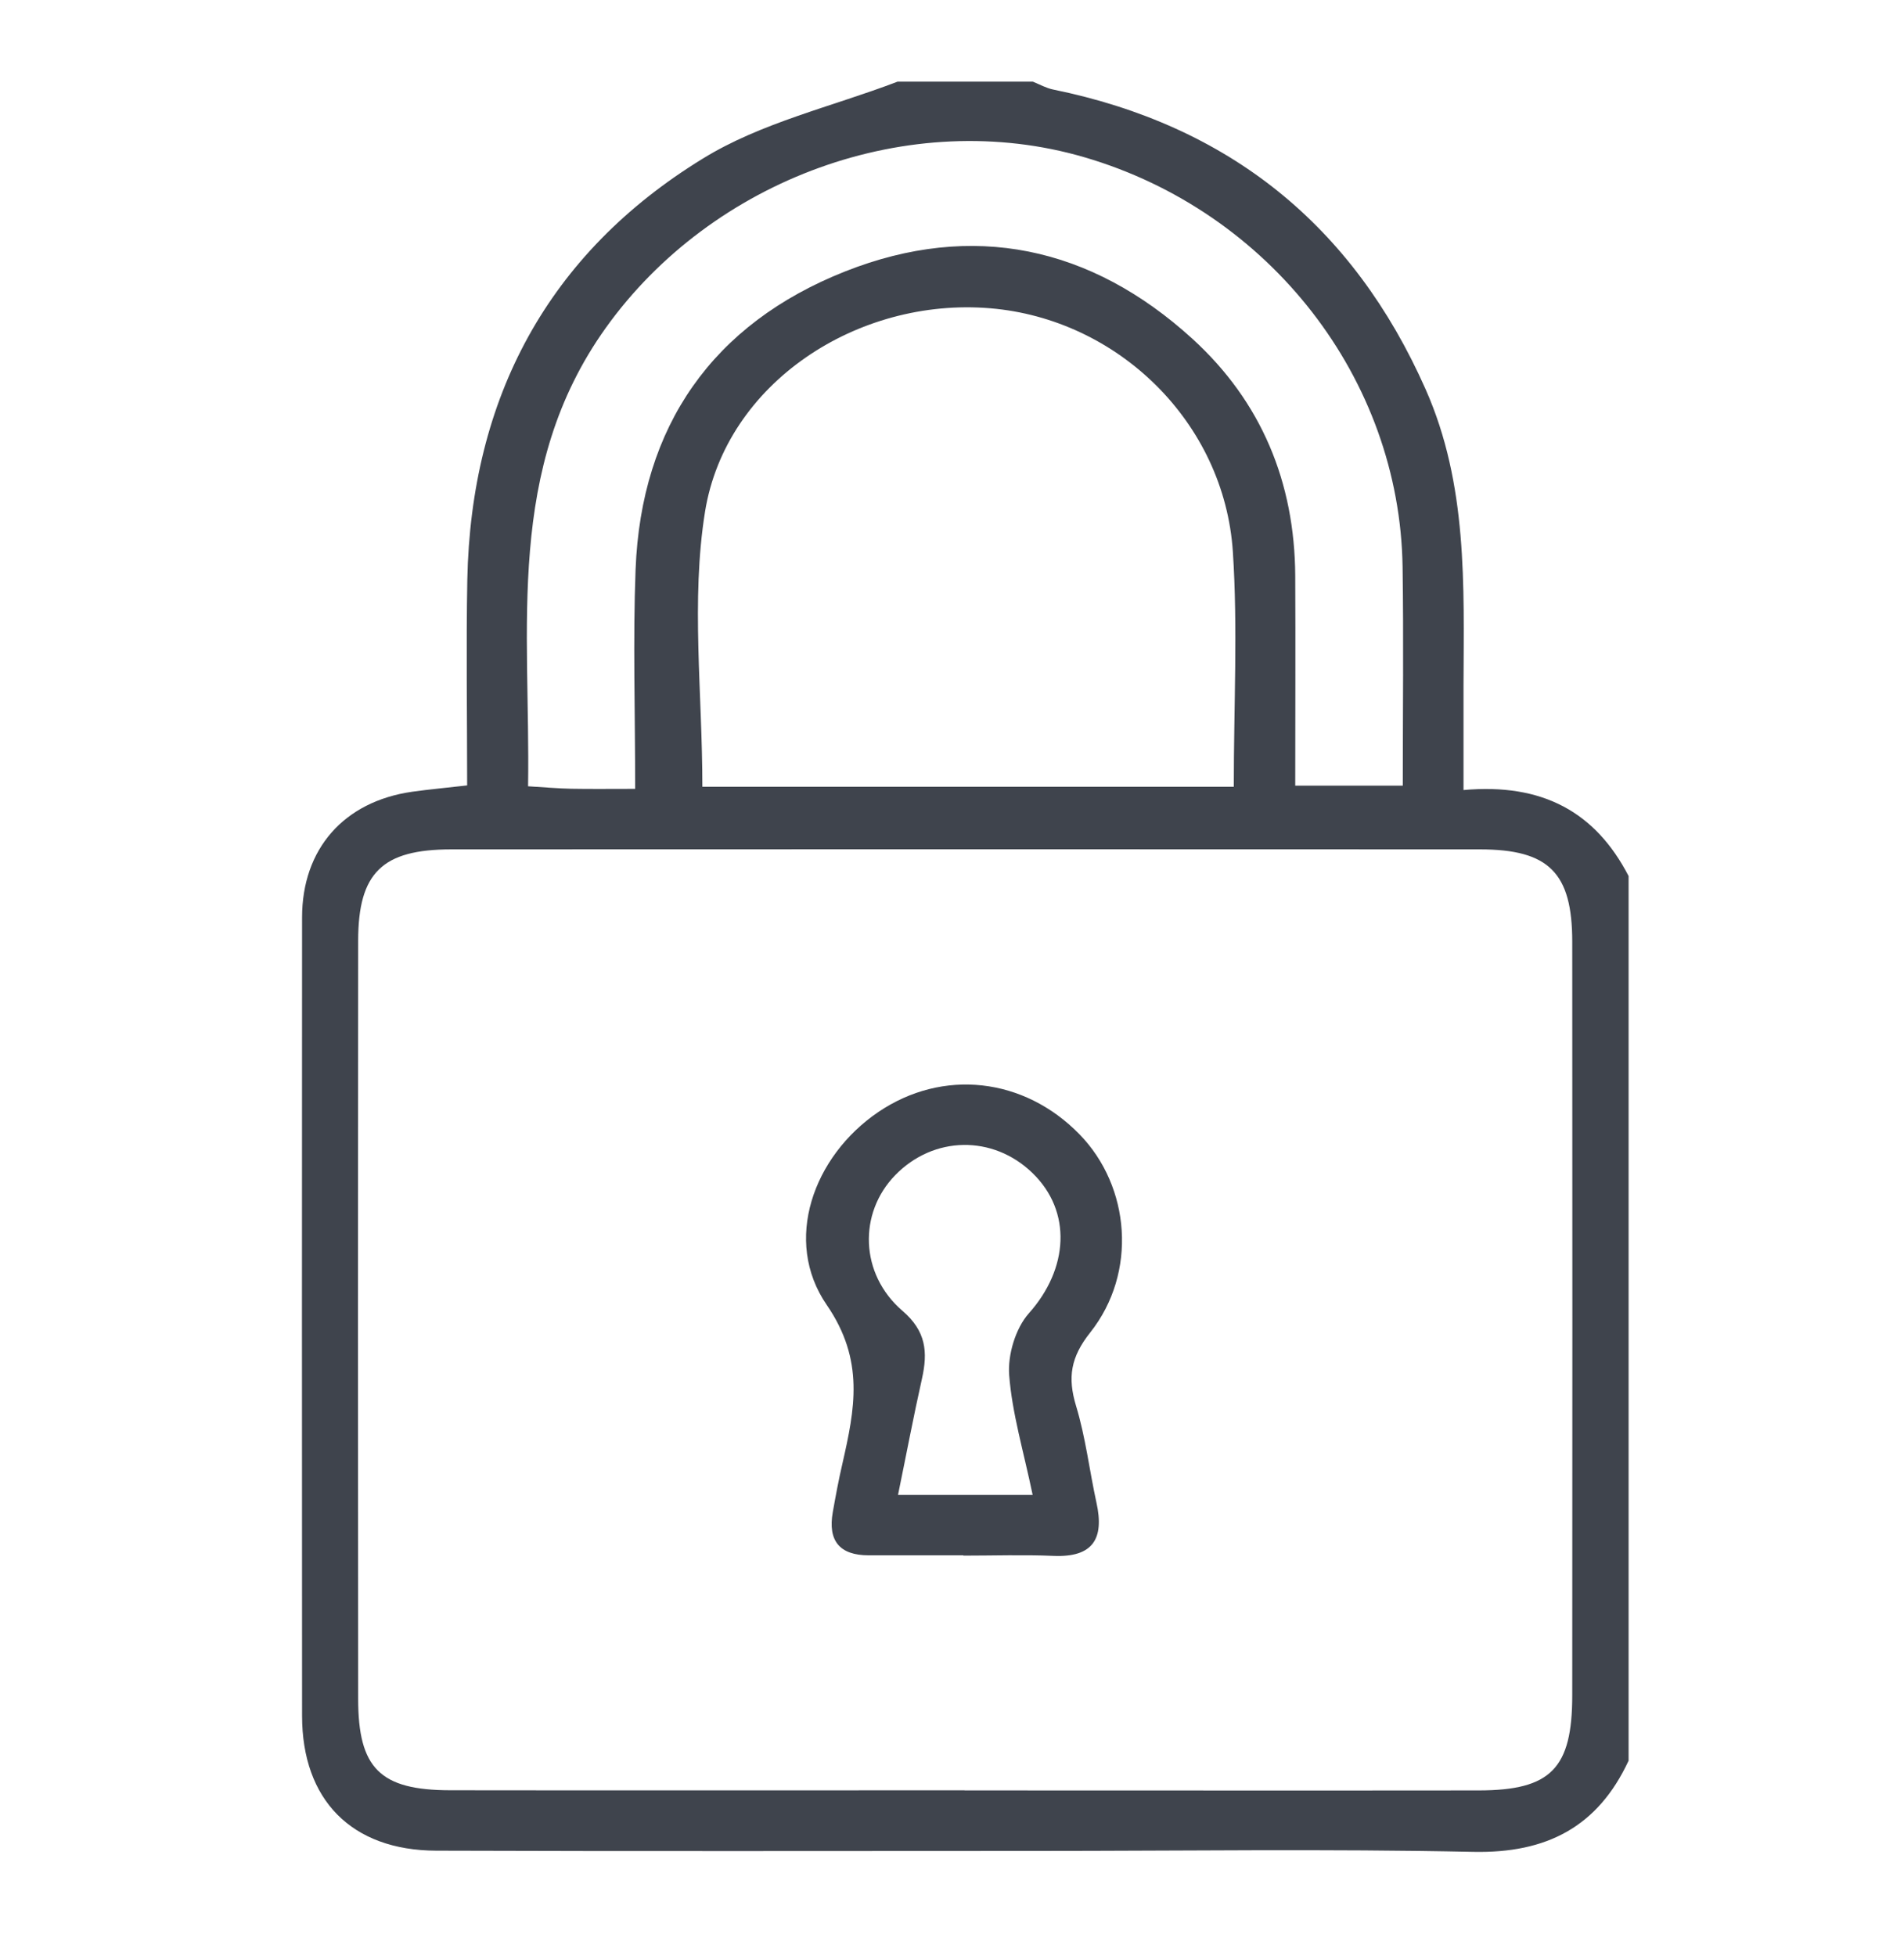
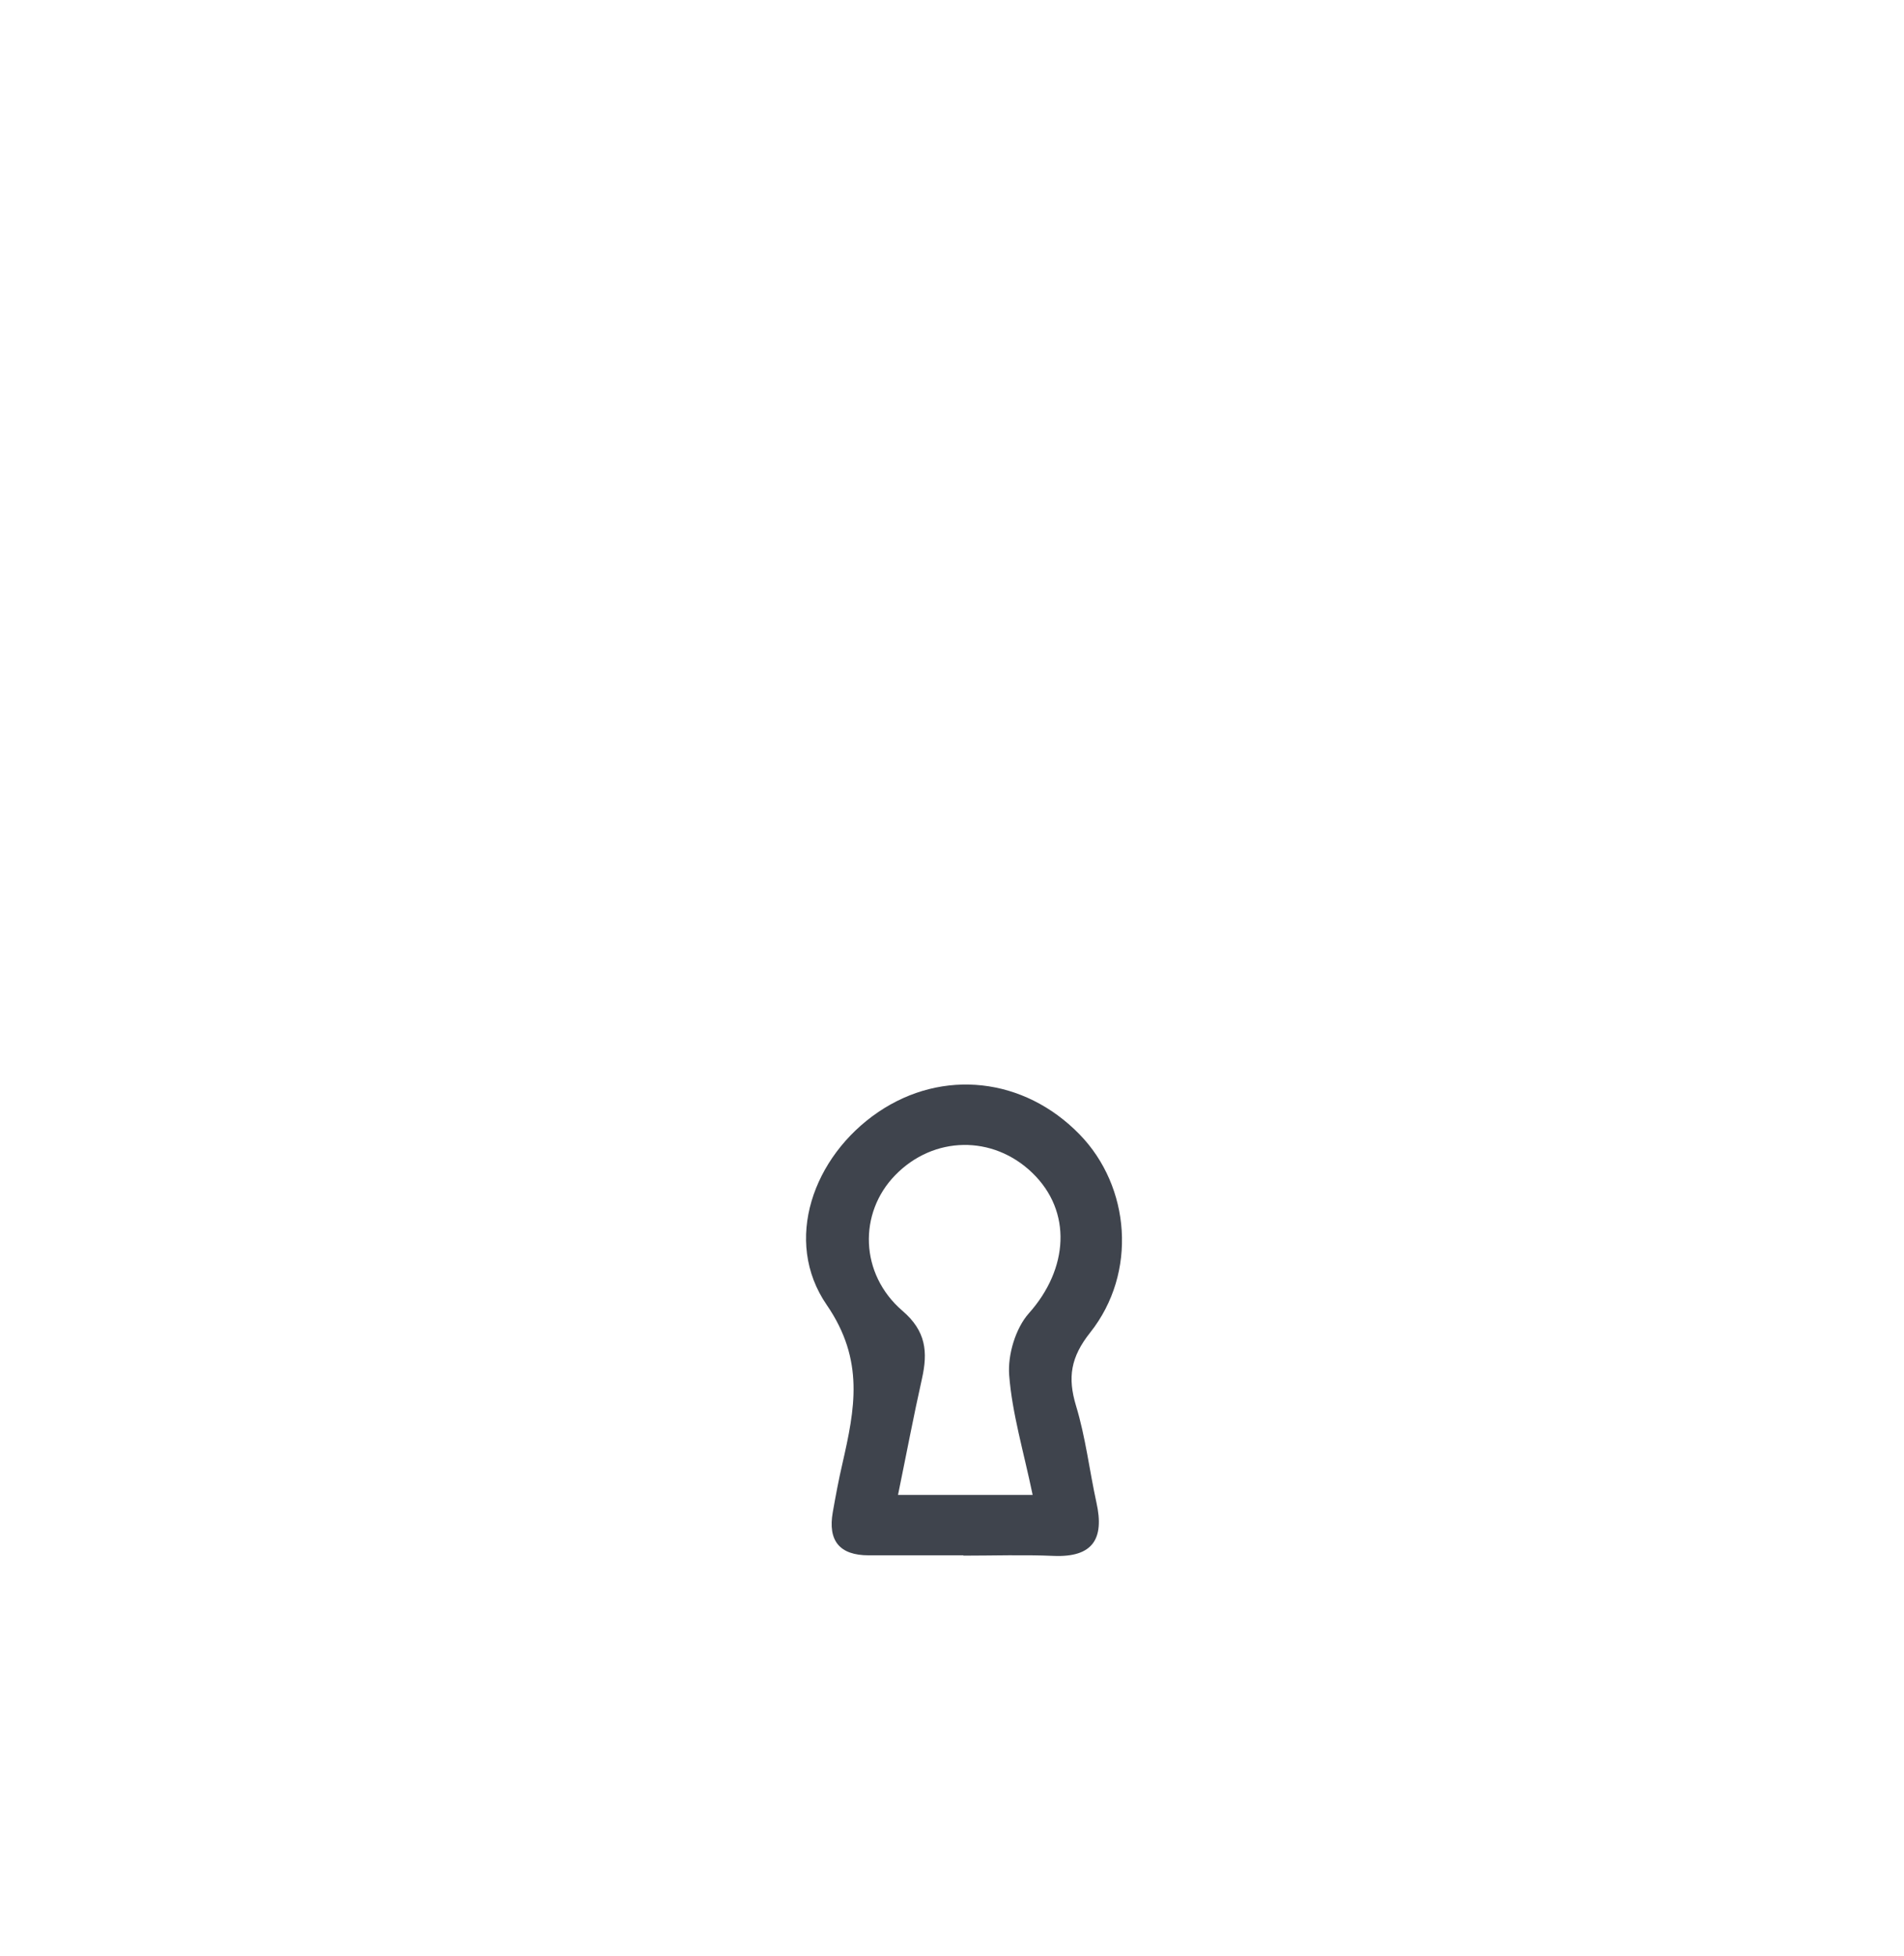
<svg xmlns="http://www.w3.org/2000/svg" width="37" height="38" viewBox="0 0 37 38" fill="none">
-   <path d="M17.441 1.587C18.318 1.587 19.195 1.587 20.072 1.587C20.203 1.64 20.33 1.712 20.467 1.74C23.882 2.437 26.293 4.377 27.704 7.565C28.523 9.412 28.447 11.37 28.44 13.32C28.439 13.974 28.44 14.628 28.44 15.351C29.976 15.213 31.004 15.779 31.648 17.022V34.211C31.05 35.499 30.053 36.013 28.629 35.983C25.797 35.923 22.963 35.965 20.13 35.965C16.246 35.965 12.36 35.974 8.476 35.96C6.83 35.954 5.87 34.971 5.87 33.338C5.868 28.168 5.866 22.998 5.87 17.828C5.87 16.493 6.685 15.573 8.01 15.384C8.346 15.337 8.683 15.307 9.078 15.261C9.078 13.886 9.057 12.574 9.081 11.265C9.152 7.73 10.647 4.929 13.654 3.084C14.79 2.382 16.17 2.073 17.441 1.587ZM18.745 34.789C22.077 34.789 25.409 34.793 28.74 34.789C30.138 34.787 30.553 34.362 30.553 32.942C30.556 28.061 30.556 23.179 30.553 18.298C30.553 16.957 30.097 16.505 28.762 16.504C22.098 16.5 15.434 16.502 8.771 16.504C7.428 16.504 6.962 16.957 6.96 18.277C6.955 23.186 6.955 28.098 6.96 33.007C6.96 34.362 7.387 34.784 8.75 34.786C12.082 34.791 15.413 34.786 18.745 34.787V34.789ZM23.976 15.286C23.976 13.694 24.055 12.202 23.958 10.722C23.792 8.21 21.729 6.198 19.243 5.99C16.663 5.774 14.106 7.443 13.701 9.941C13.424 11.663 13.649 13.466 13.649 15.287H23.976V15.286ZM12.343 15.328C12.343 13.807 12.299 12.435 12.351 11.067C12.459 8.273 13.855 6.29 16.426 5.273C18.897 4.296 21.201 4.786 23.173 6.584C24.514 7.808 25.16 9.371 25.17 11.189C25.177 12.55 25.17 13.909 25.17 15.266H27.26C27.26 13.808 27.277 12.41 27.256 11.013C27.201 7.358 24.671 4.109 21.078 3.057C17.677 2.059 13.837 3.487 11.774 6.368C9.809 9.114 10.31 12.197 10.262 15.278C10.59 15.298 10.846 15.321 11.102 15.326C11.476 15.333 11.852 15.328 12.343 15.328Z" fill="#3F444D" />
  <path d="M18.72 30.221C18.108 30.221 17.494 30.221 16.881 30.221C16.313 30.221 16.086 29.936 16.183 29.384C16.239 29.069 16.297 28.753 16.37 28.441C16.611 27.38 16.807 26.433 16.064 25.353C15.212 24.112 15.8 22.469 17.067 21.608C18.32 20.759 19.899 20.933 20.979 22.042C21.967 23.056 22.105 24.732 21.187 25.89C20.806 26.37 20.744 26.763 20.91 27.315C21.096 27.926 21.17 28.57 21.307 29.197C21.463 29.899 21.24 30.264 20.473 30.232C19.89 30.207 19.304 30.227 18.72 30.227V30.221ZM20.067 29.046C19.89 28.196 19.668 27.463 19.611 26.719C19.581 26.324 19.735 25.809 19.994 25.518C20.764 24.656 20.838 23.539 20.061 22.79C19.294 22.049 18.141 22.069 17.397 22.834C16.68 23.569 16.705 24.753 17.536 25.469C17.997 25.864 18.032 26.269 17.917 26.786C17.753 27.517 17.614 28.254 17.451 29.047H20.065L20.067 29.046Z" fill="#3F444D" />
</svg>